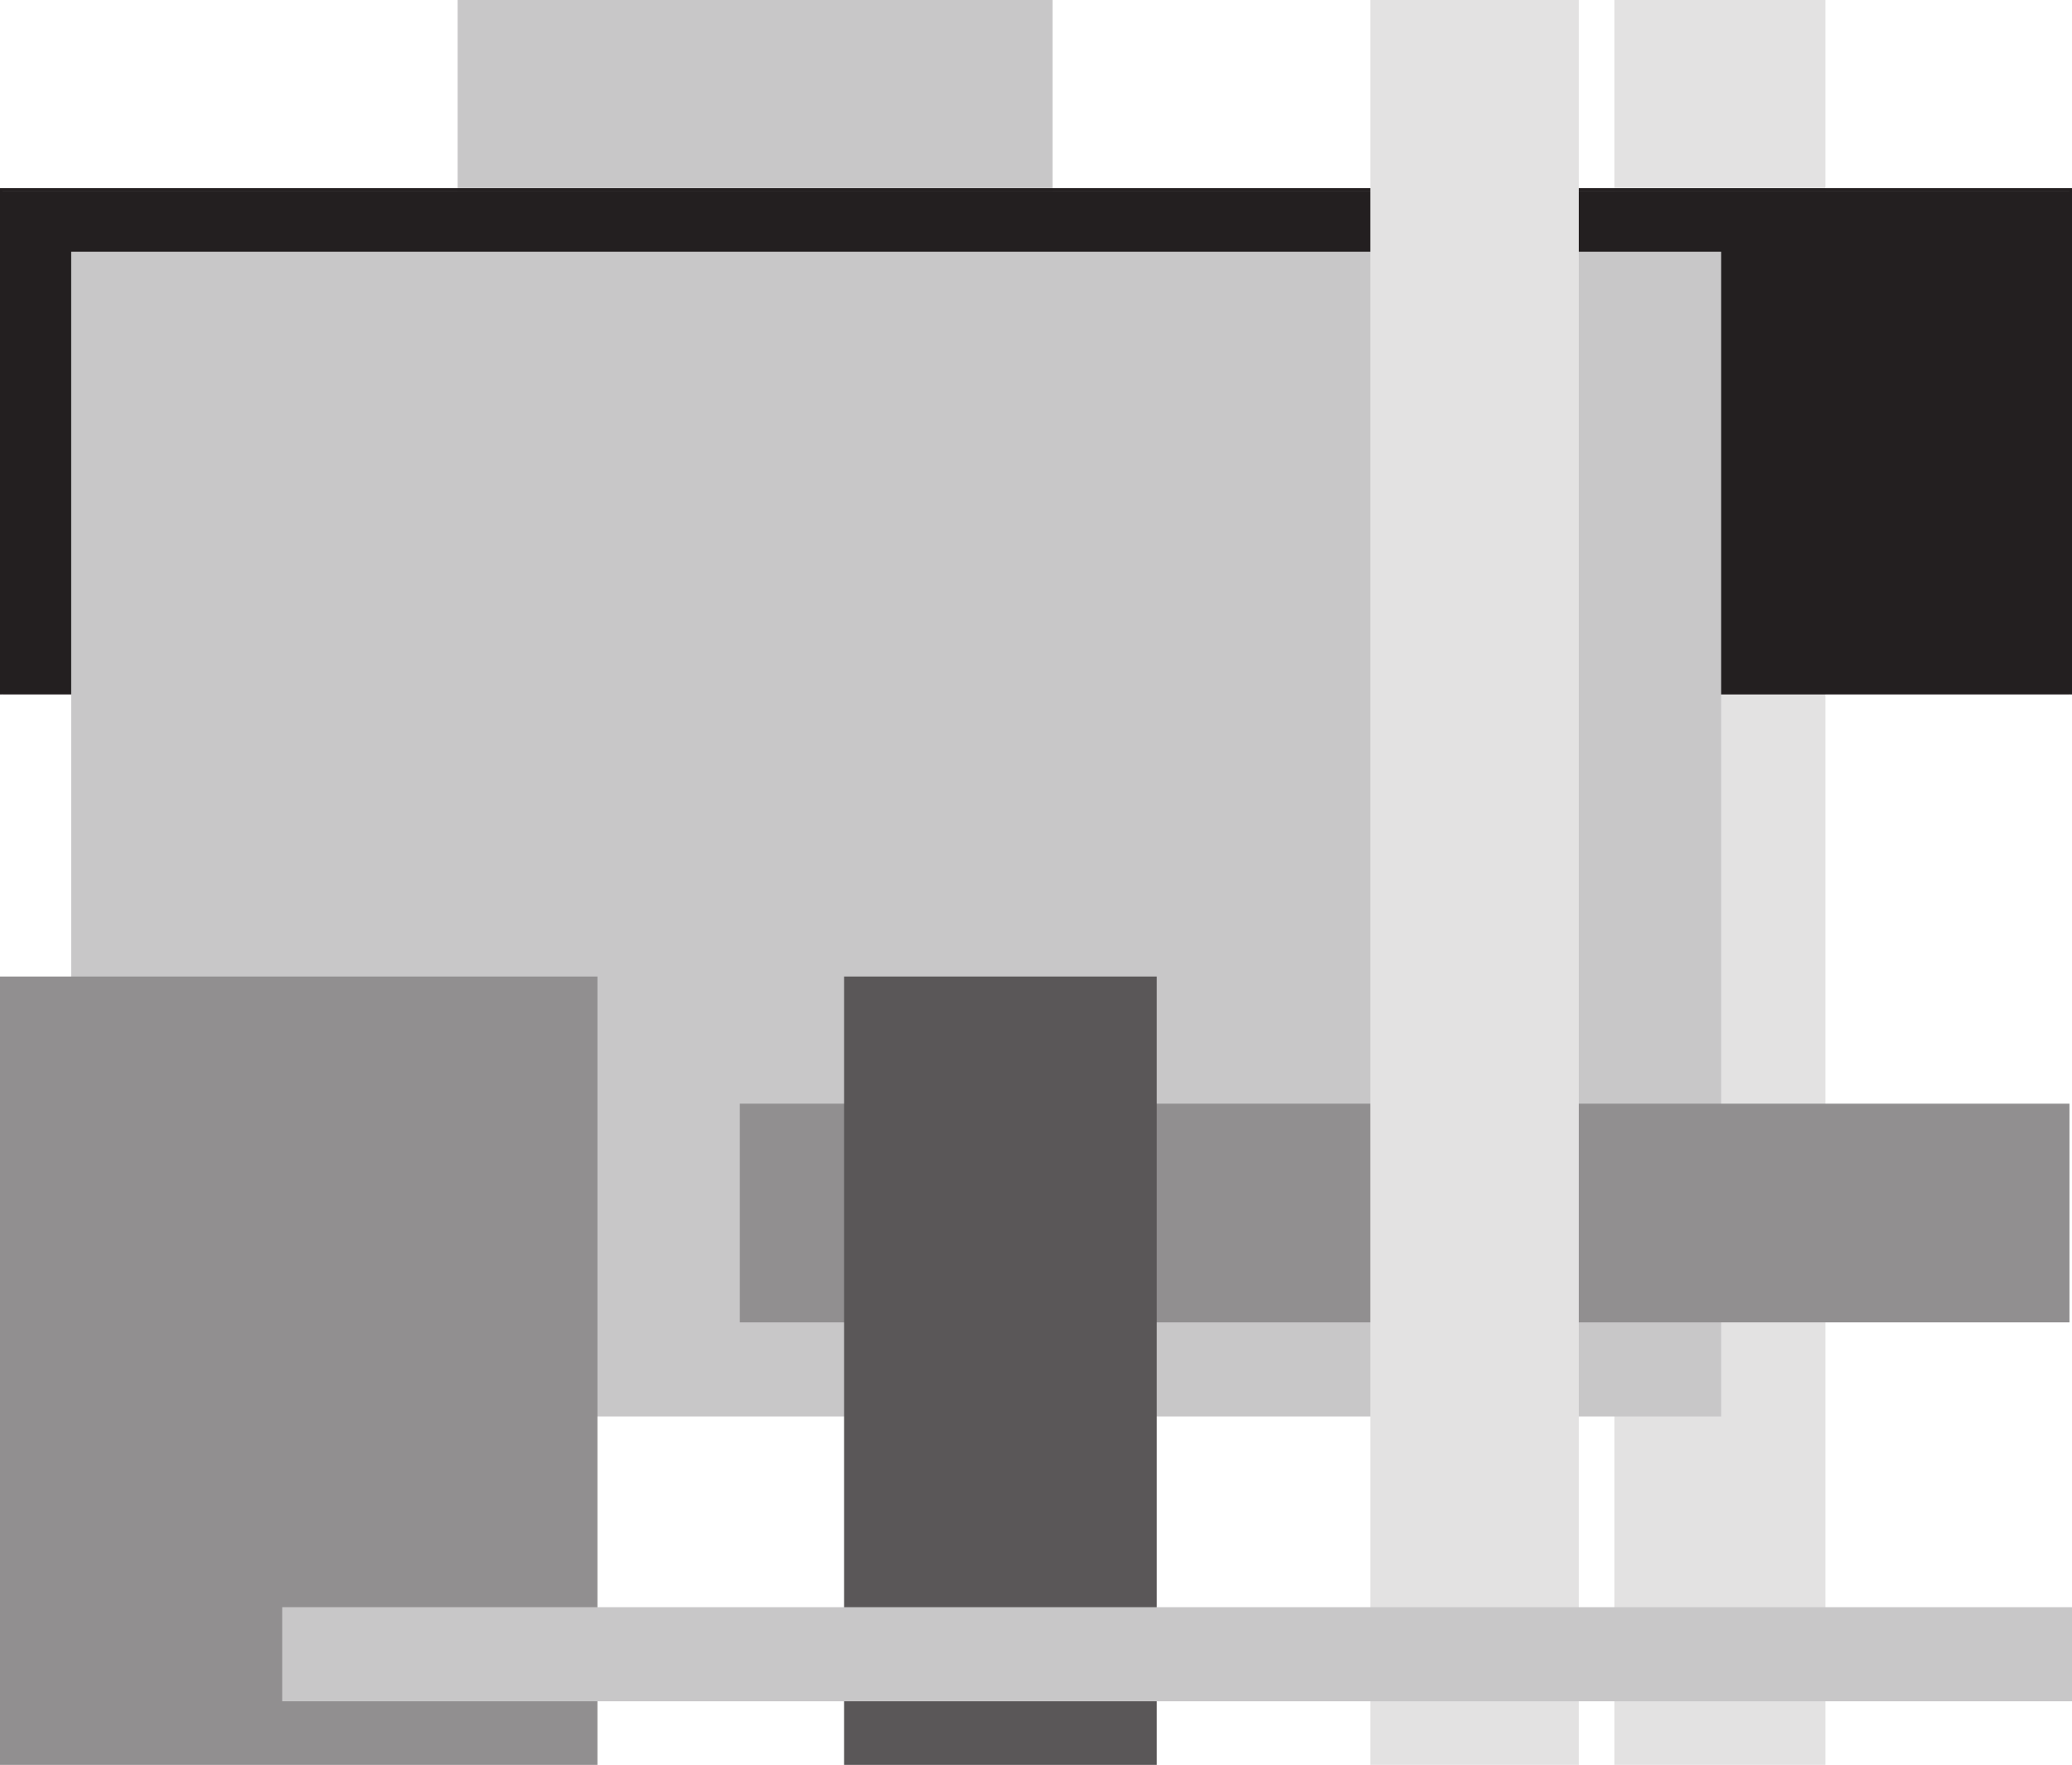
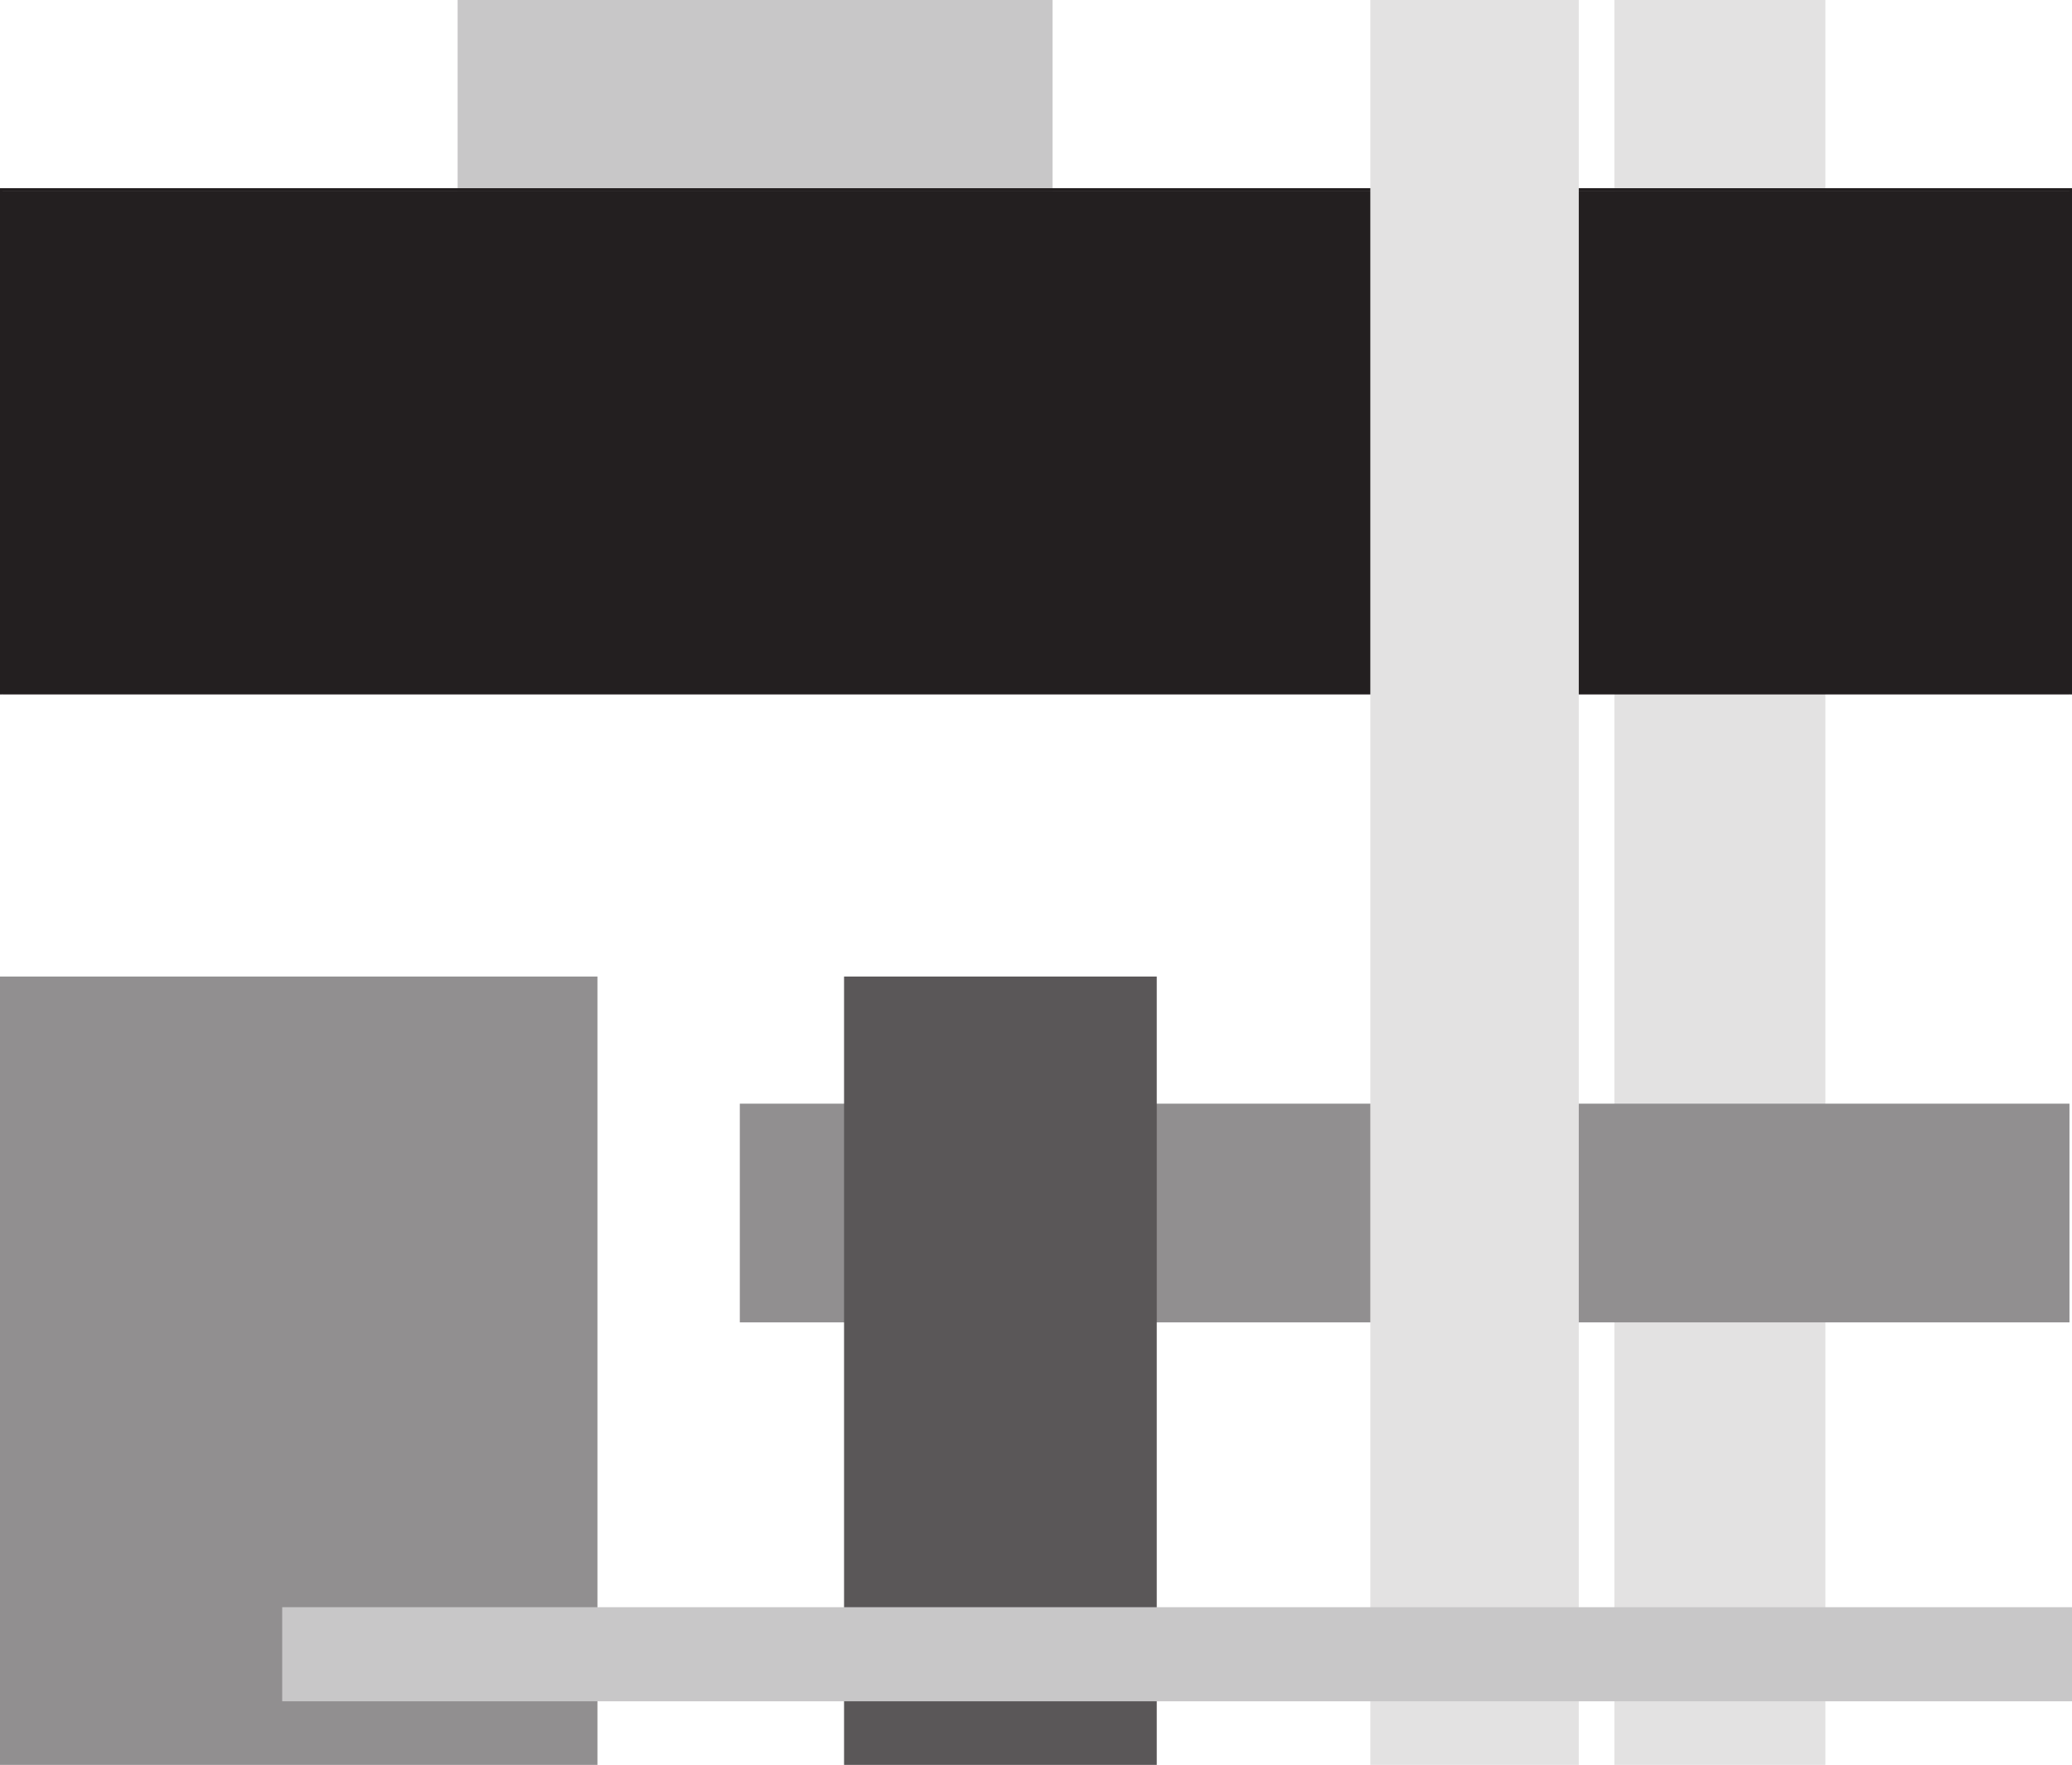
<svg xmlns="http://www.w3.org/2000/svg" width="611.25" height="520.5">
  <path fill="#c8c7c8" fill-rule="evenodd" d="M135 0v157.5h175.5V0H135" />
  <path fill="#e3e2e2" fill-rule="evenodd" d="M476.25 0v520.5h62.25V0h-62.25" />
  <path fill="#231f20" fill-rule="evenodd" d="M0 56.25v148.5h611.25V56.25H0" />
  <path fill="#231f20" fill-rule="evenodd" d="M0 55.5v149.25h611.25V55.5H0v.75h611.25-.75v148.5l.75-.75H0l.75.75V56.25H0v-.75" />
-   <path fill="#c8c7c8" fill-rule="evenodd" d="M21 74.25v343.5h486.75V74.25H21" />
  <path fill="#918f90" fill-rule="evenodd" d="M218.25 325.5V390H610.5v-64.5H218.25" />
  <path fill="#5a5758" fill-rule="evenodd" d="M249 288v232.5h92.25V288H249" />
  <path fill="#e3e2e2" fill-rule="evenodd" d="M404.25 0v520.5h61.5V0h-61.5" />
  <path fill="#918f90" fill-rule="evenodd" d="M0 288v232.5h176.25V288H0" />
  <path fill="#c8c7c8" fill-rule="evenodd" d="M83.25 474v27.75h528V474h-528" />
</svg>